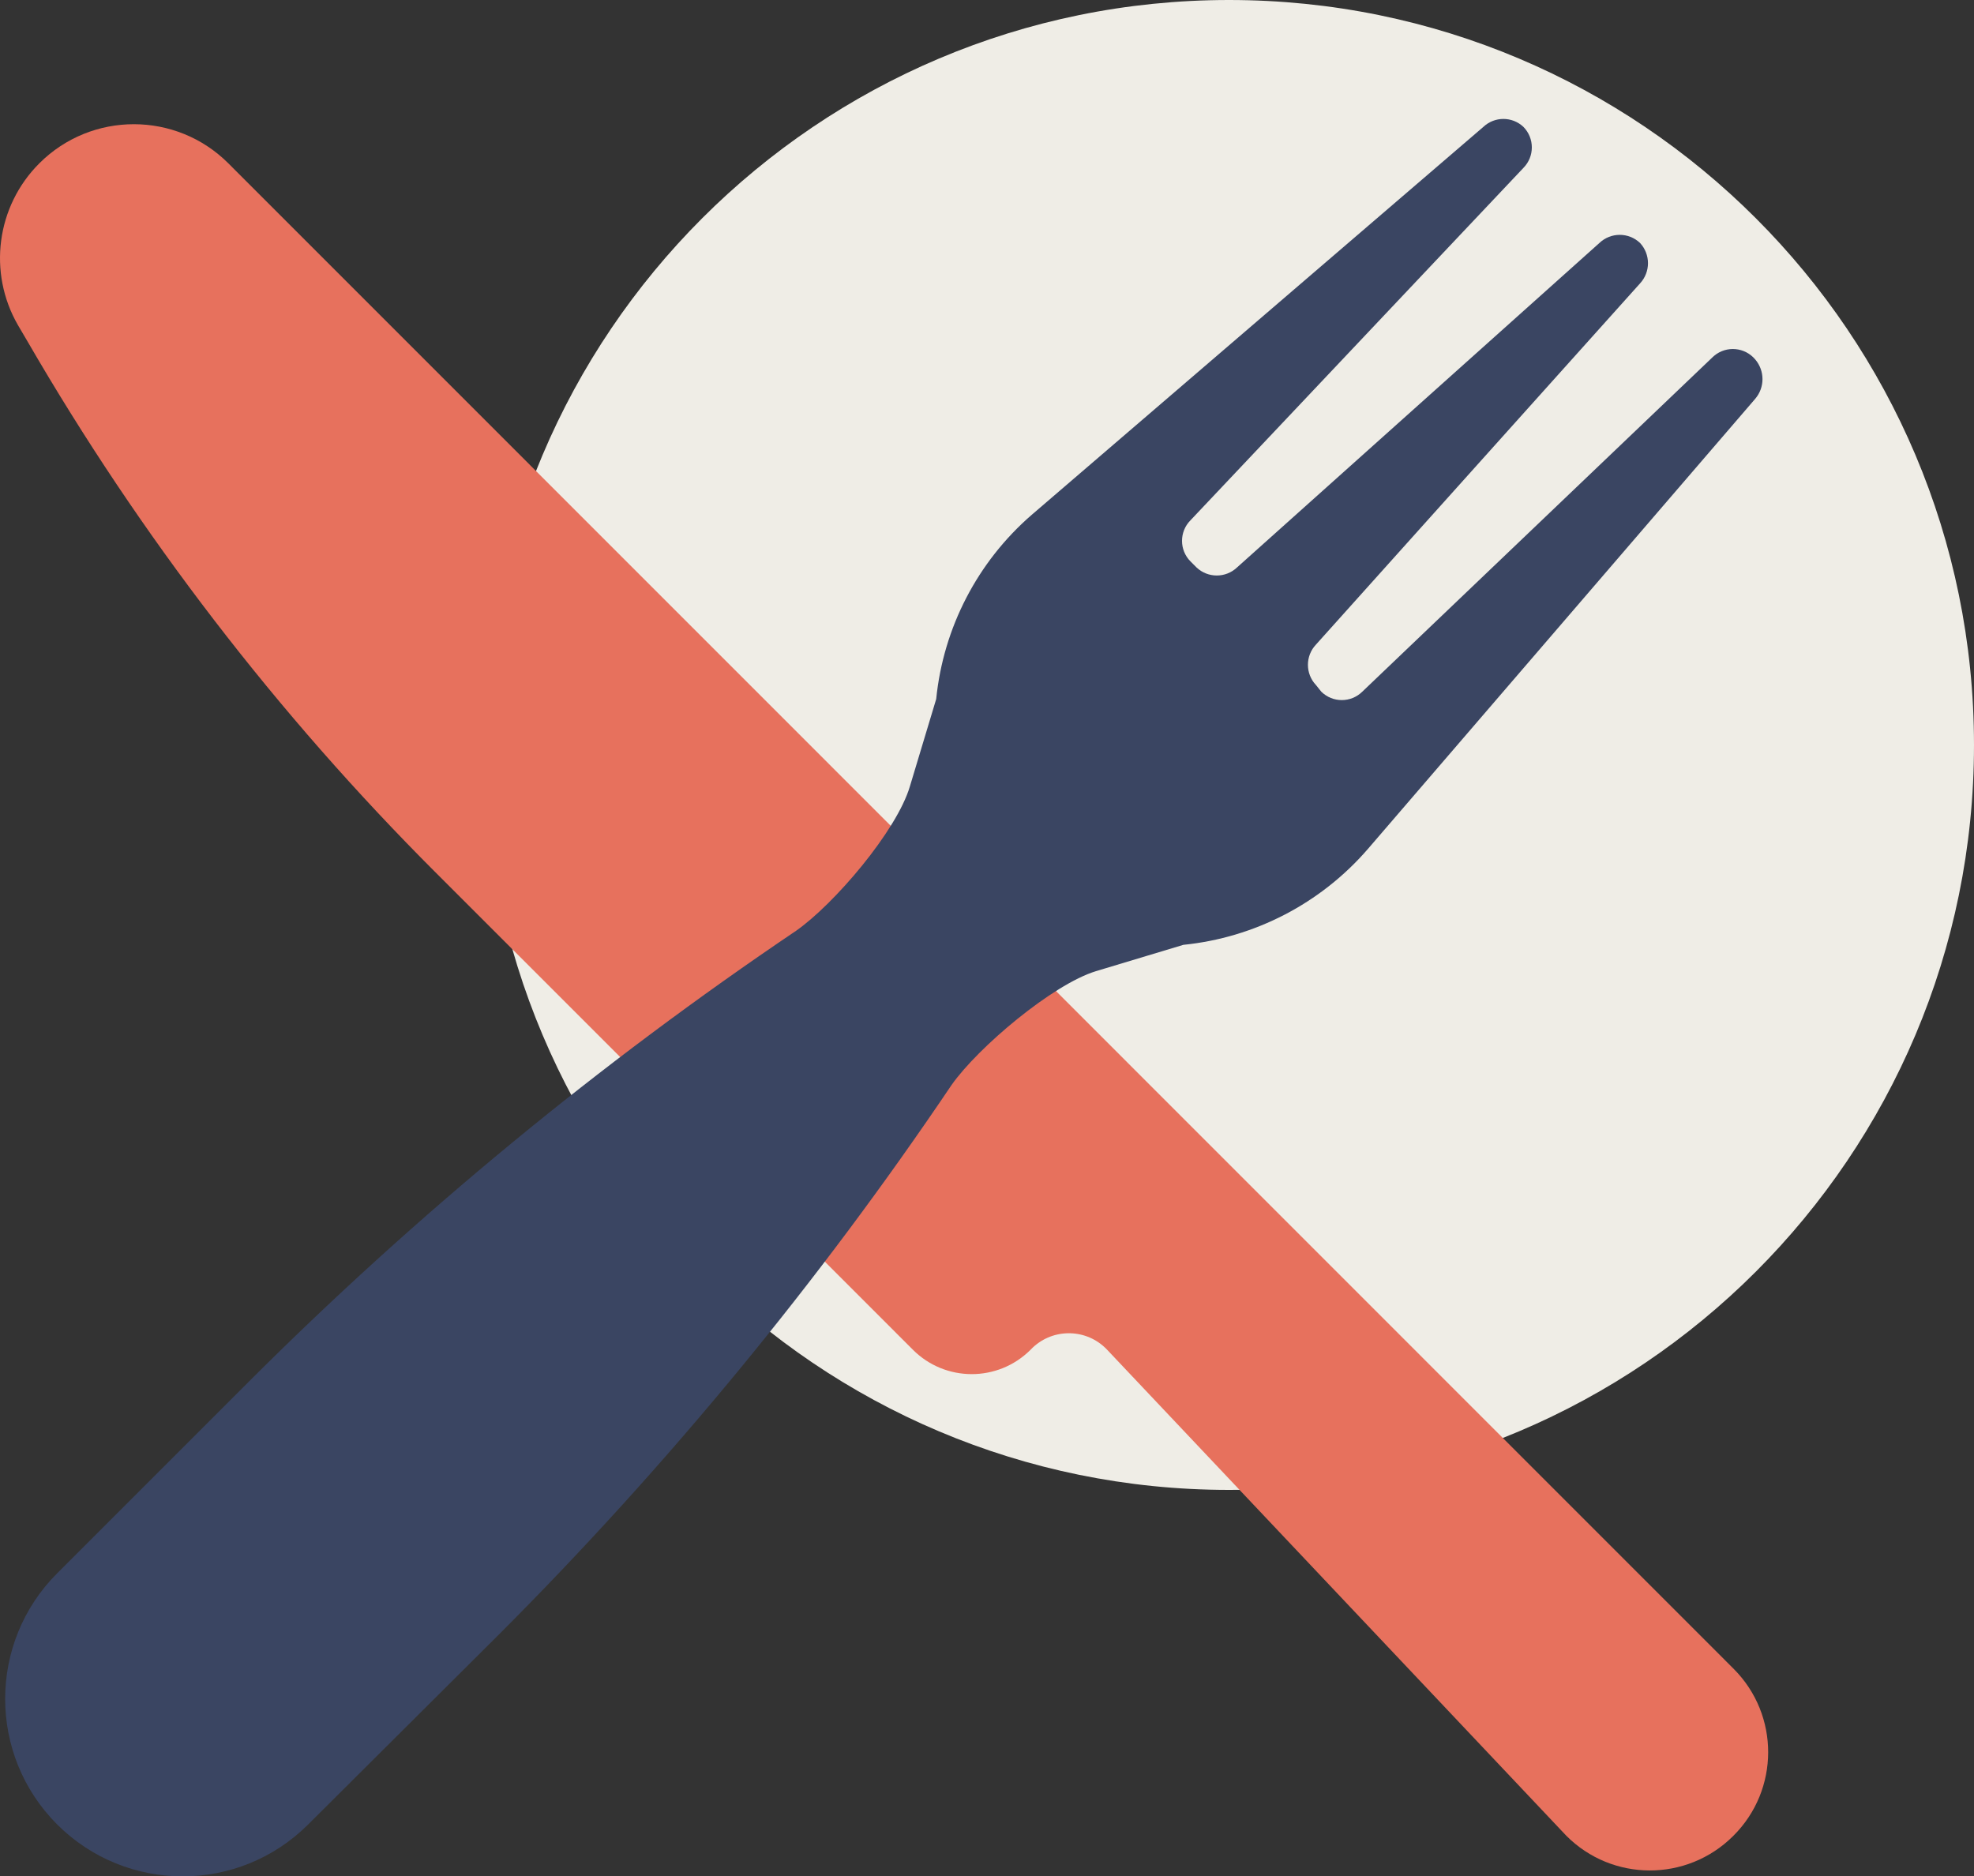
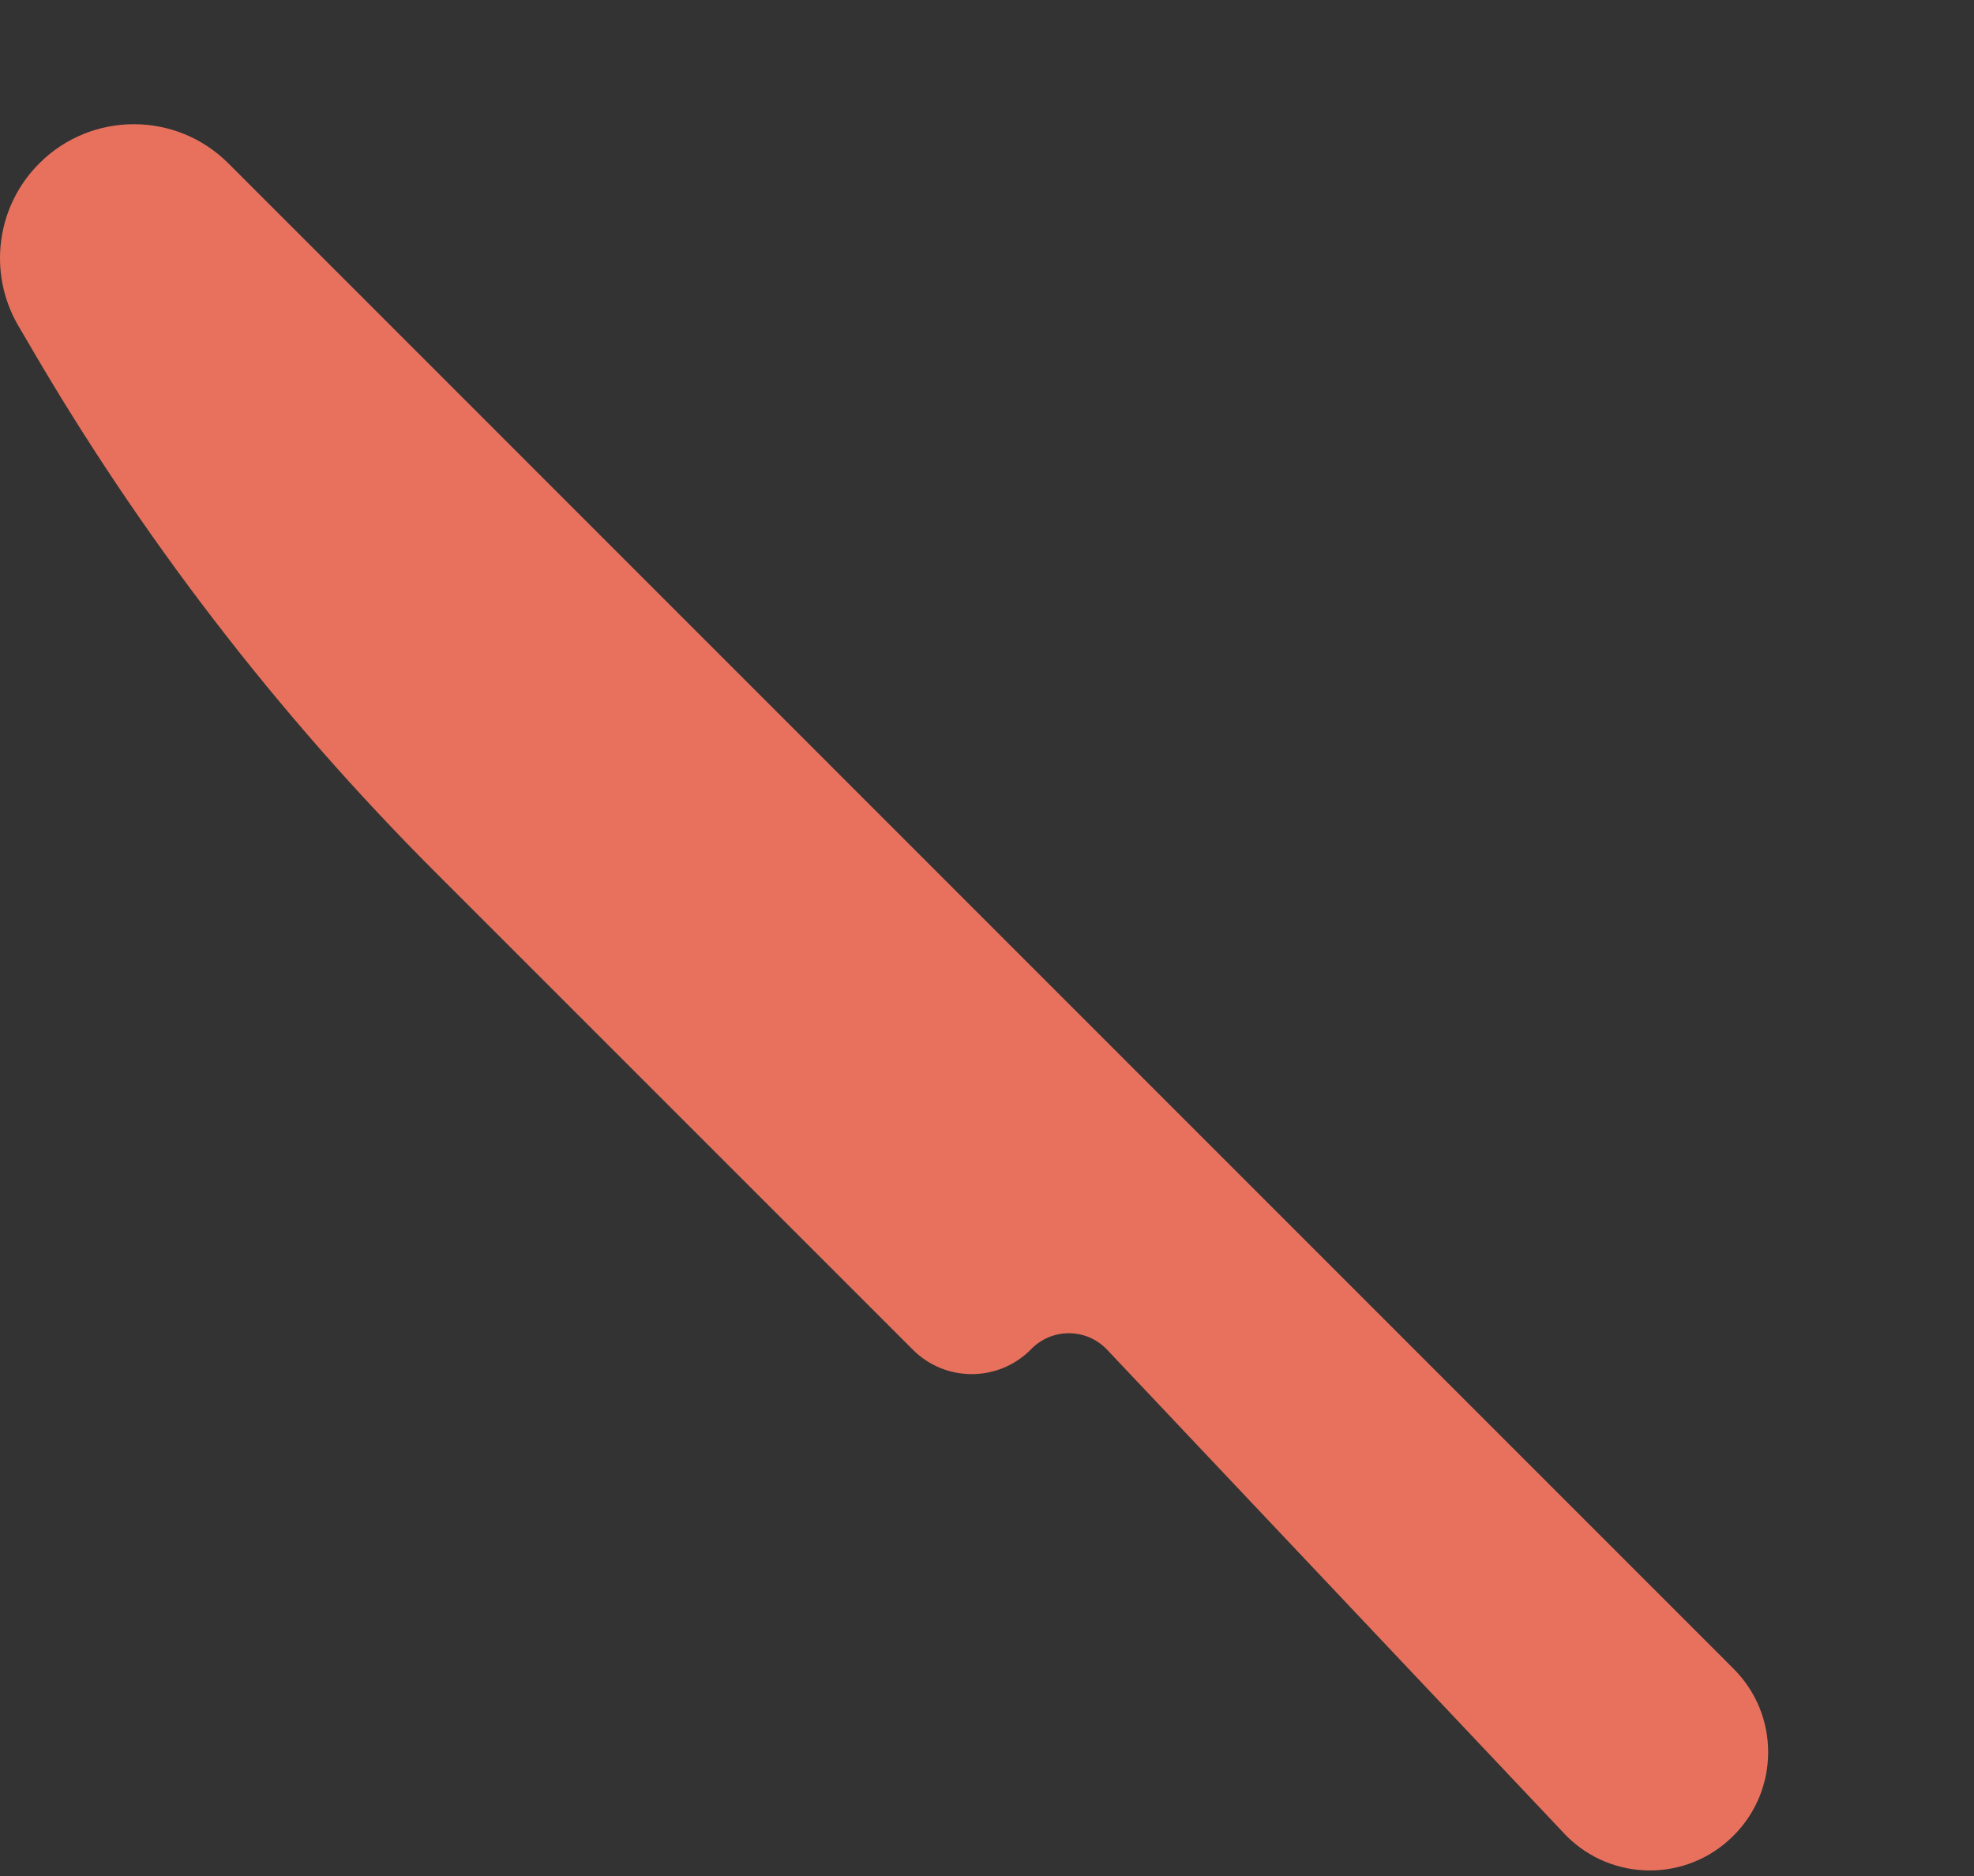
<svg xmlns="http://www.w3.org/2000/svg" version="1.1" id="Layer_1" focusable="false" x="0px" y="0px" viewBox="0 0 75 71.294" style="enable-background:new 0 0 75 71.294;" xml:space="preserve">
  <rect x="0" y="0" width="75" height="71.294" fill="#333333" stroke="none" />
  <style type="text/css">
	.st0{fill:#EFEDE6;}
	.st1{fill:#E7715D;}
	.st2{fill:#3A4562;}
</style>
  <g>
-     <path class="st0" d="M46.695,0L46.695,0C62.328,0,75,12.673,75,28.305v0C75,43.937,62.328,56.61,46.695,56.61l0,0   c-15.632,0-28.305-12.673-28.305-28.305v0C18.39,12.673,31.063,0,46.695,0z" />
    <path class="st1" d="M16.55,33.15l18.13,18.13c1.231,1.237,3.232,1.242,4.469,0.011c0.004-0.004,0.007-0.007,0.011-0.011   c0.761-0.801,2.027-0.833,2.827-0.073c0.025,0.024,0.049,0.048,0.073,0.073l17.45,18.47c1.746,1.754,4.582,1.76,6.336,0.014   c0.005-0.005,0.01-0.01,0.014-0.014c1.754-1.746,1.76-4.582,0.014-6.336c-0.005-0.005-0.01-0.01-0.014-0.014L8.68,6.21   C6.698,4.225,3.481,4.222,1.496,6.204C1.494,6.206,1.492,6.208,1.49,6.21c-1.627,1.628-1.959,4.146-0.81,6.14l0.37,0.63   C5.319,20.348,10.529,27.129,16.55,33.15z" />
-     <path class="st2" d="M41.64,36.9l3.32-1c2.711-0.274,5.214-1.572,7-3.63l14.73-17.12c0.365-0.43,0.365-1.06,0-1.49   c-0.393-0.471-1.093-0.534-1.563-0.141c-0.019,0.016-0.038,0.033-0.057,0.051L51.76,26.28c-0.432,0.427-1.128,0.427-1.56,0   L50,26.03c-0.409-0.432-0.409-1.108,0-1.54l12.31-13.72c0.404-0.434,0.404-1.106,0-1.54c-0.432-0.409-1.108-0.409-1.54,0L47,21.56   c-0.432,0.409-1.108,0.409-1.54,0l-0.23-0.23c-0.427-0.432-0.427-1.128,0-1.56L57.88,6.38c0.427-0.432,0.427-1.128,0-1.56   c-0.427-0.401-1.093-0.401-1.52,0L39.2,19.56c-2.059,1.784-3.358,4.289-3.63,7l-1,3.32c-0.5,1.69-2.88,4.48-4.33,5.49   c-7.468,5.039-14.437,10.782-20.81,17.15l-7.26,7.26c-2.632,2.635-2.632,6.905,0,9.54c2.635,2.632,6.905,2.632,9.54,0L19,62.06   c6.369-6.38,12.112-13.355,17.15-20.83C37.16,39.79,40,37.4,41.64,36.9z" />
  </g>
</svg>